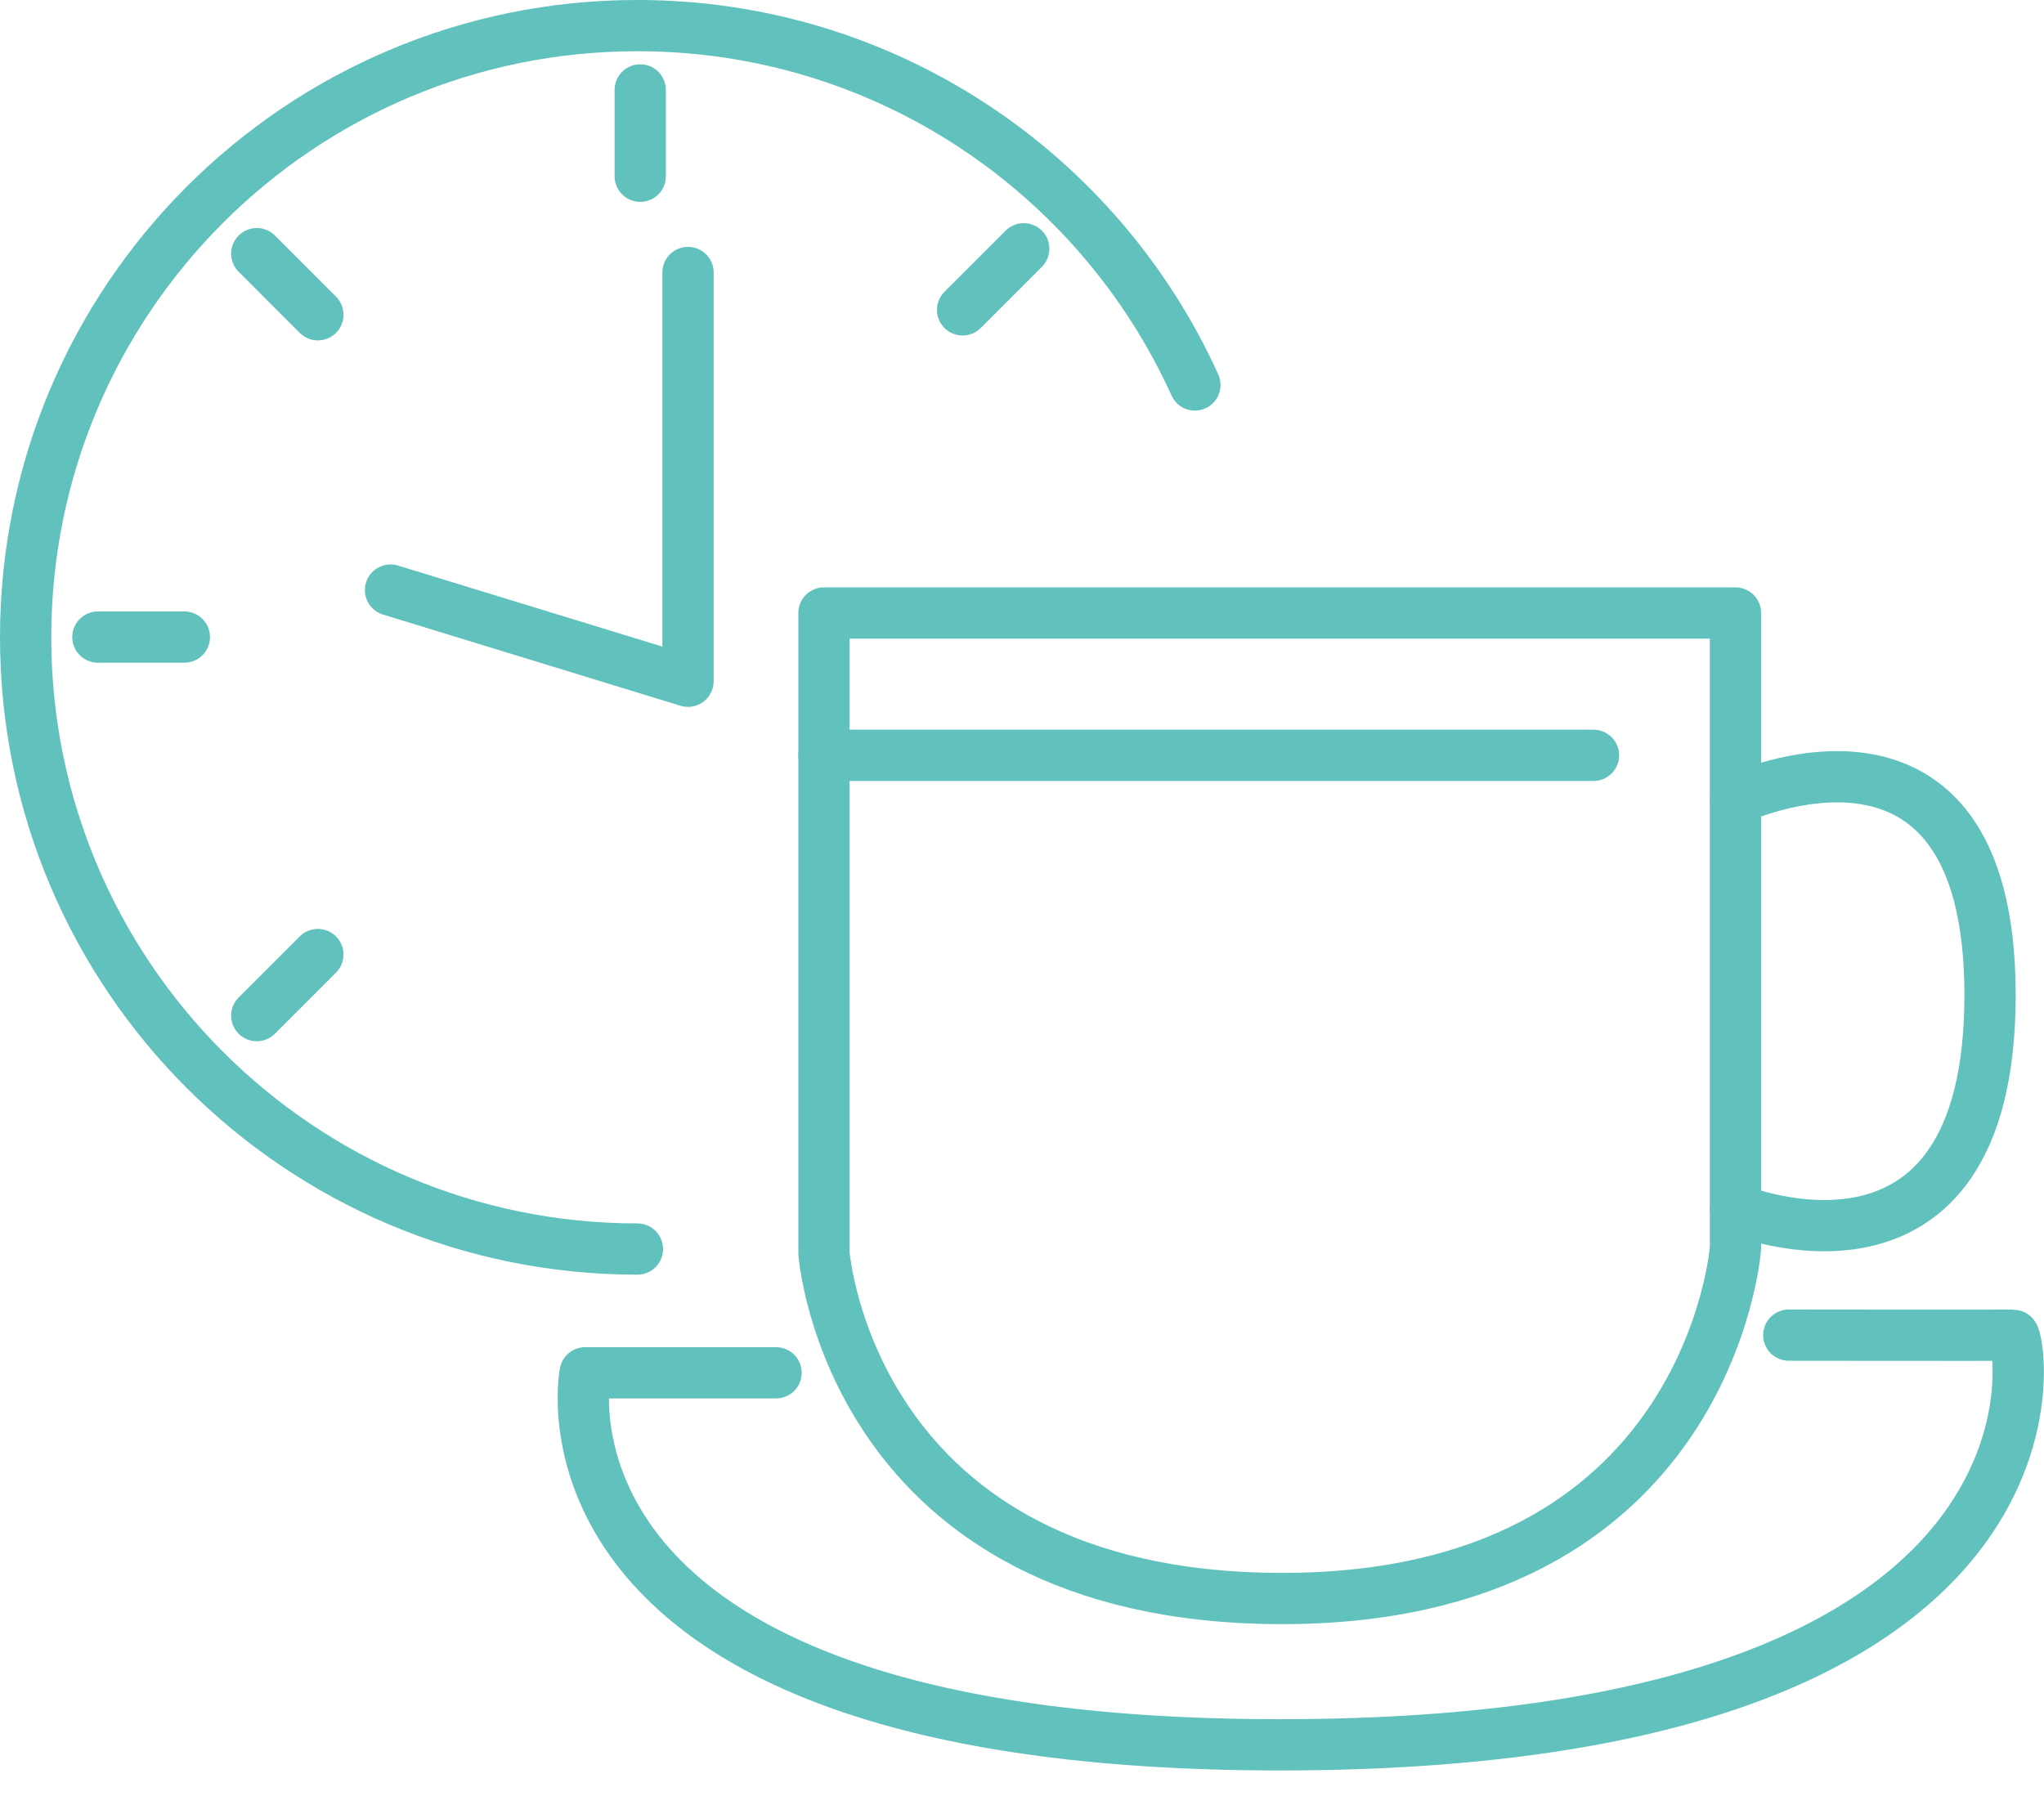
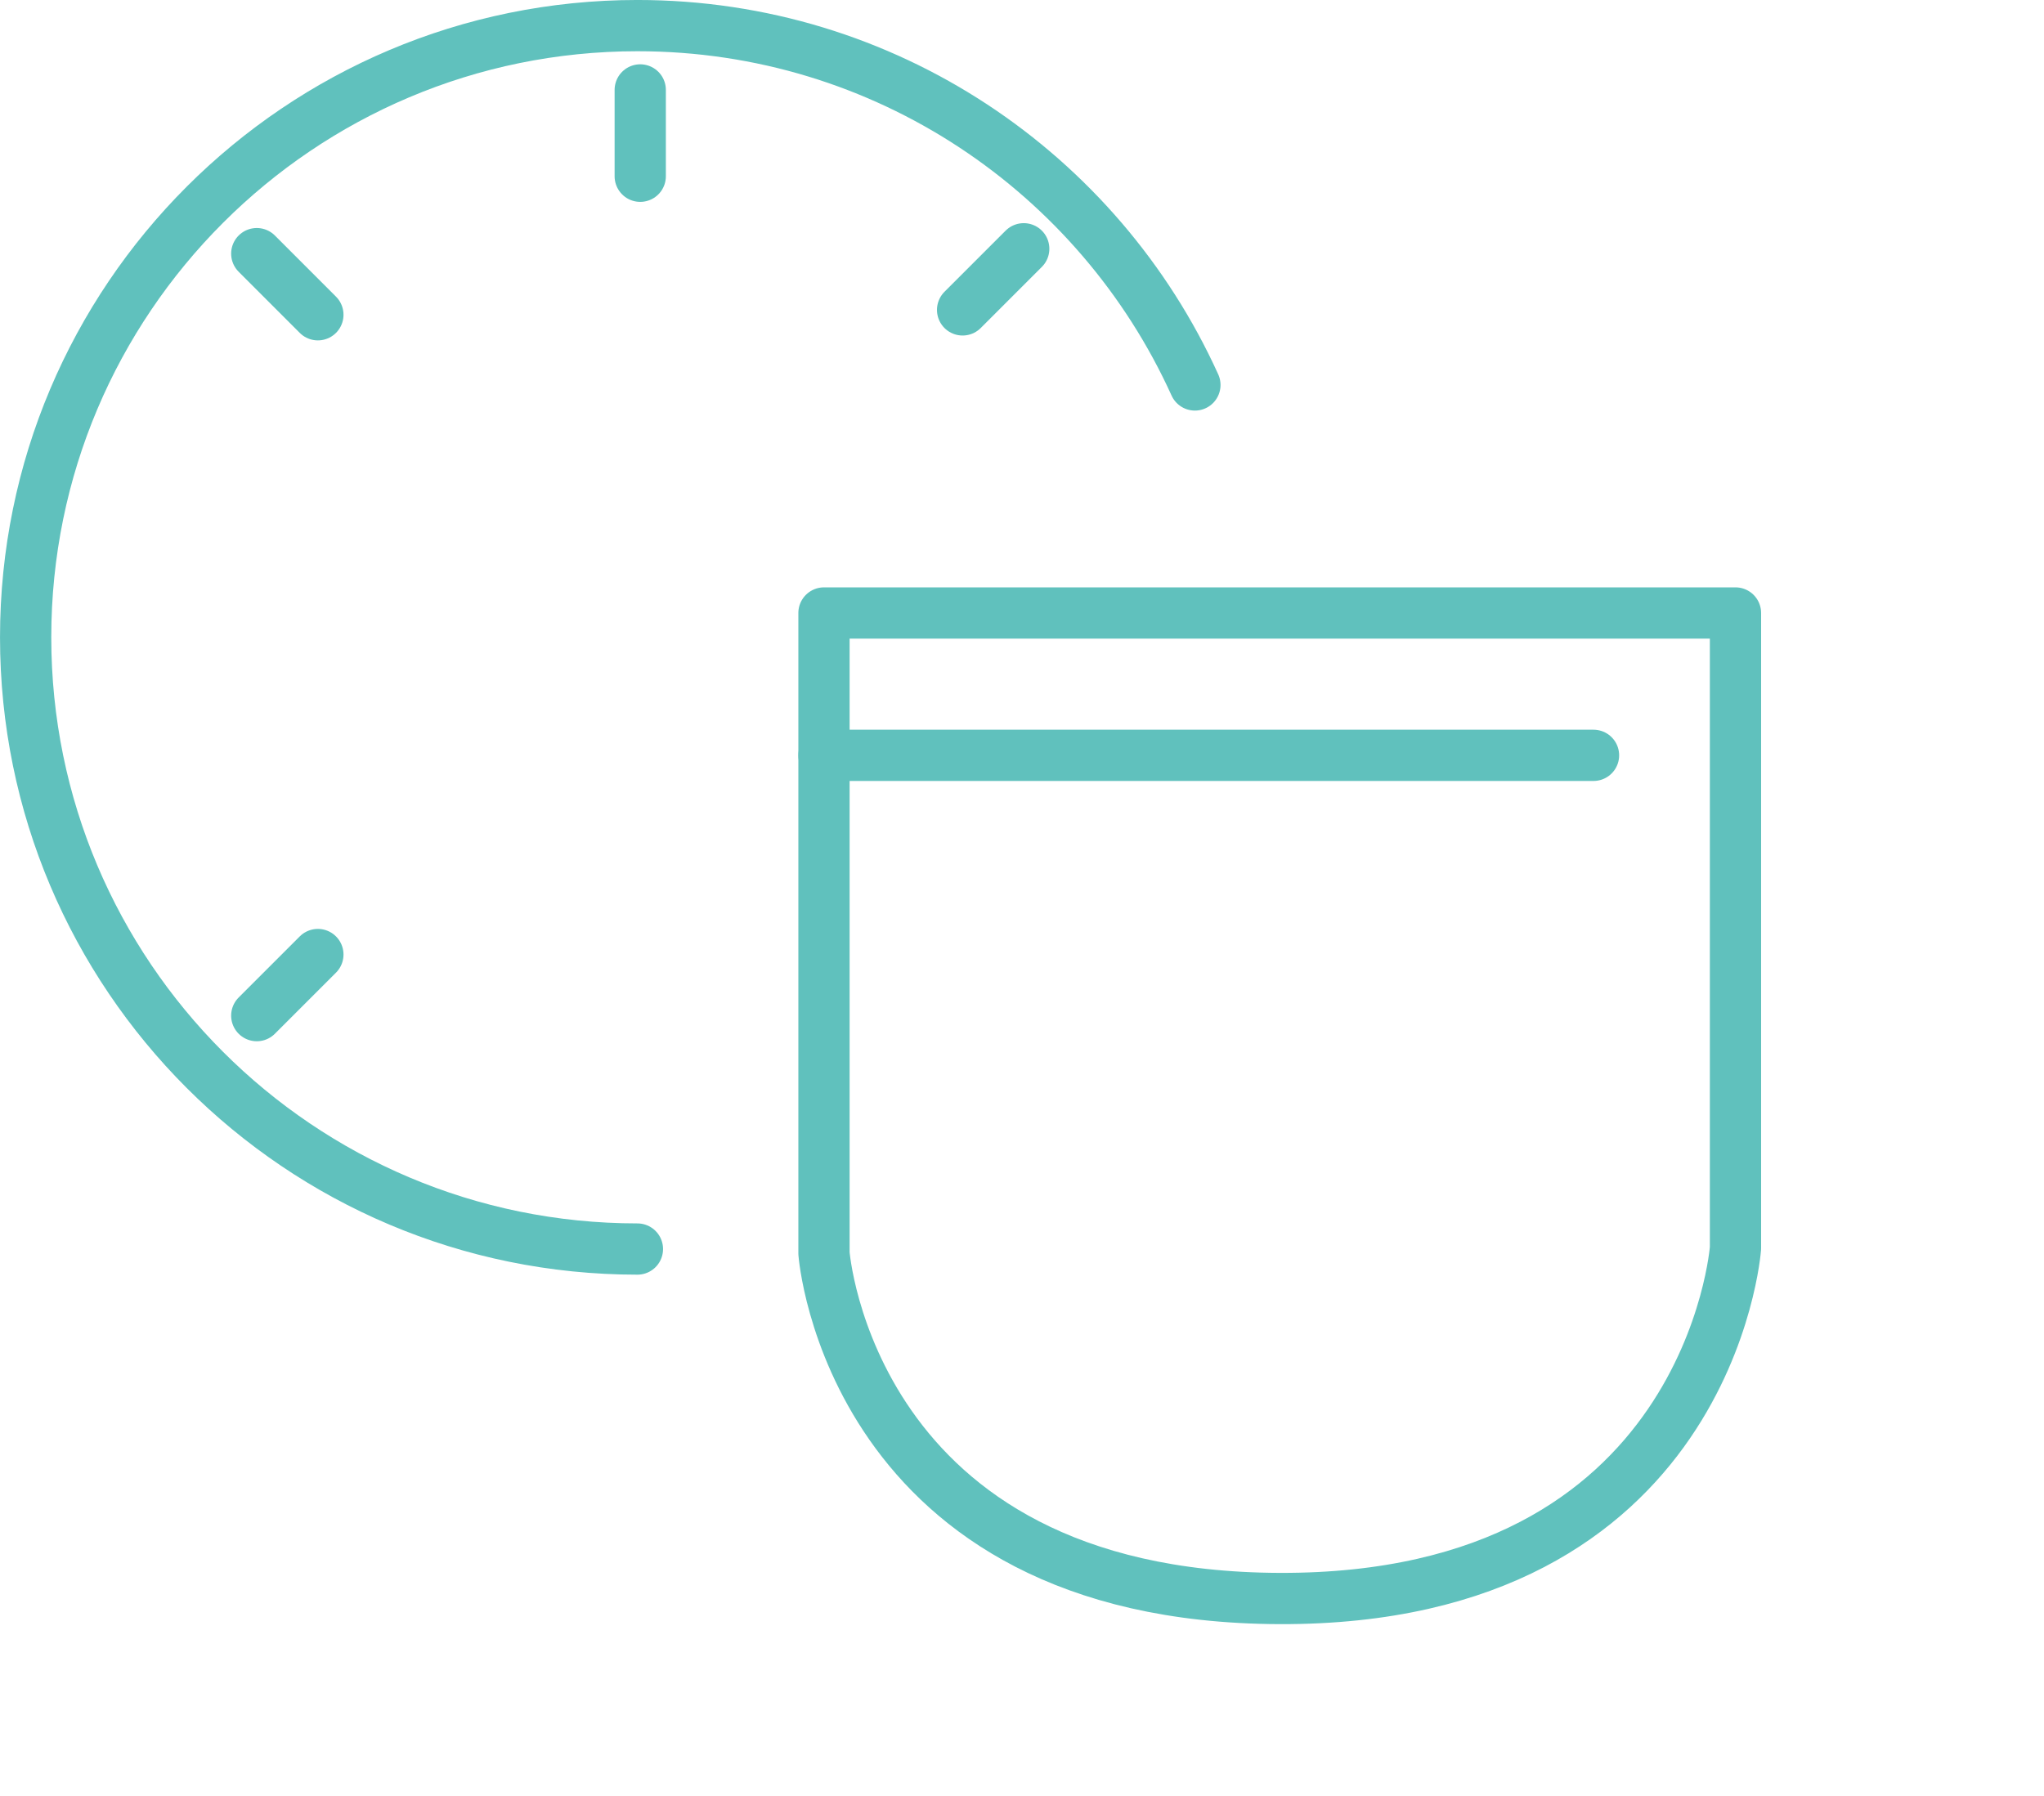
<svg xmlns="http://www.w3.org/2000/svg" width="66" height="58" viewBox="0 0 66 58" fill="none">
  <g clip-path="url(#clip0_50_2159)">
-     <path d="M22.216 8.8V22.001L12.61 19.056" stroke="#60C1BD" stroke-width="1.655" stroke-linecap="round" stroke-linejoin="round" />
    <path d="M20.673 2.904V5.692" stroke="#60C1BD" stroke-width="1.655" stroke-linecap="round" stroke-linejoin="round" />
-     <path d="M5.953 20.574H3.161" stroke="#60C1BD" stroke-width="1.655" stroke-linecap="round" stroke-linejoin="round" />
    <path d="M10.264 10.165L8.291 8.191" stroke="#60C1BD" stroke-width="1.655" stroke-linecap="round" stroke-linejoin="round" />
    <path d="M33.056 8.034L31.082 10.008" stroke="#60C1BD" stroke-width="1.655" stroke-linecap="round" stroke-linejoin="round" />
    <path d="M10.264 30.826L8.291 32.799" stroke="#60C1BD" stroke-width="1.655" stroke-linecap="round" stroke-linejoin="round" />
    <path d="M20.582 40.337C9.673 40.337 0.828 31.492 0.828 20.582C0.828 9.672 9.673 0.827 20.582 0.827C28.588 0.827 35.48 5.589 38.583 12.432" stroke="#60C1BD" stroke-width="1.655" stroke-linecap="round" stroke-linejoin="round" />
    <path d="M26.606 19.796H56.038V40.308C56.038 40.308 55.206 51.669 41.322 51.623C27.438 51.578 26.606 40.474 26.606 40.474V19.8V19.796Z" stroke="#60C1BD" stroke-width="1.655" stroke-linecap="round" stroke-linejoin="round" />
-     <path d="M56.042 25.808C56.042 25.808 64.246 21.935 64.258 32.112C64.271 42.447 56.042 39.046 56.042 39.046" stroke="#60C1BD" stroke-width="1.655" stroke-linecap="round" stroke-linejoin="round" />
-     <path d="M25.059 44.334H18.894C18.894 44.334 16.544 56.348 41.322 56.348C67.7 56.348 65.247 43.109 65.003 43.117C64.759 43.126 57.759 43.117 57.759 43.117" stroke="#60C1BD" stroke-width="1.655" stroke-linecap="round" stroke-linejoin="round" />
    <path d="M26.606 24.393H51.454" stroke="#60C1BD" stroke-width="1.655" stroke-linecap="round" stroke-linejoin="round" />
  </g>
  <defs>
    <clipPath id="clip0_50_2159">
      <rect width="66" height="57.175" fill="white" />
    </clipPath>
  </defs>
</svg>